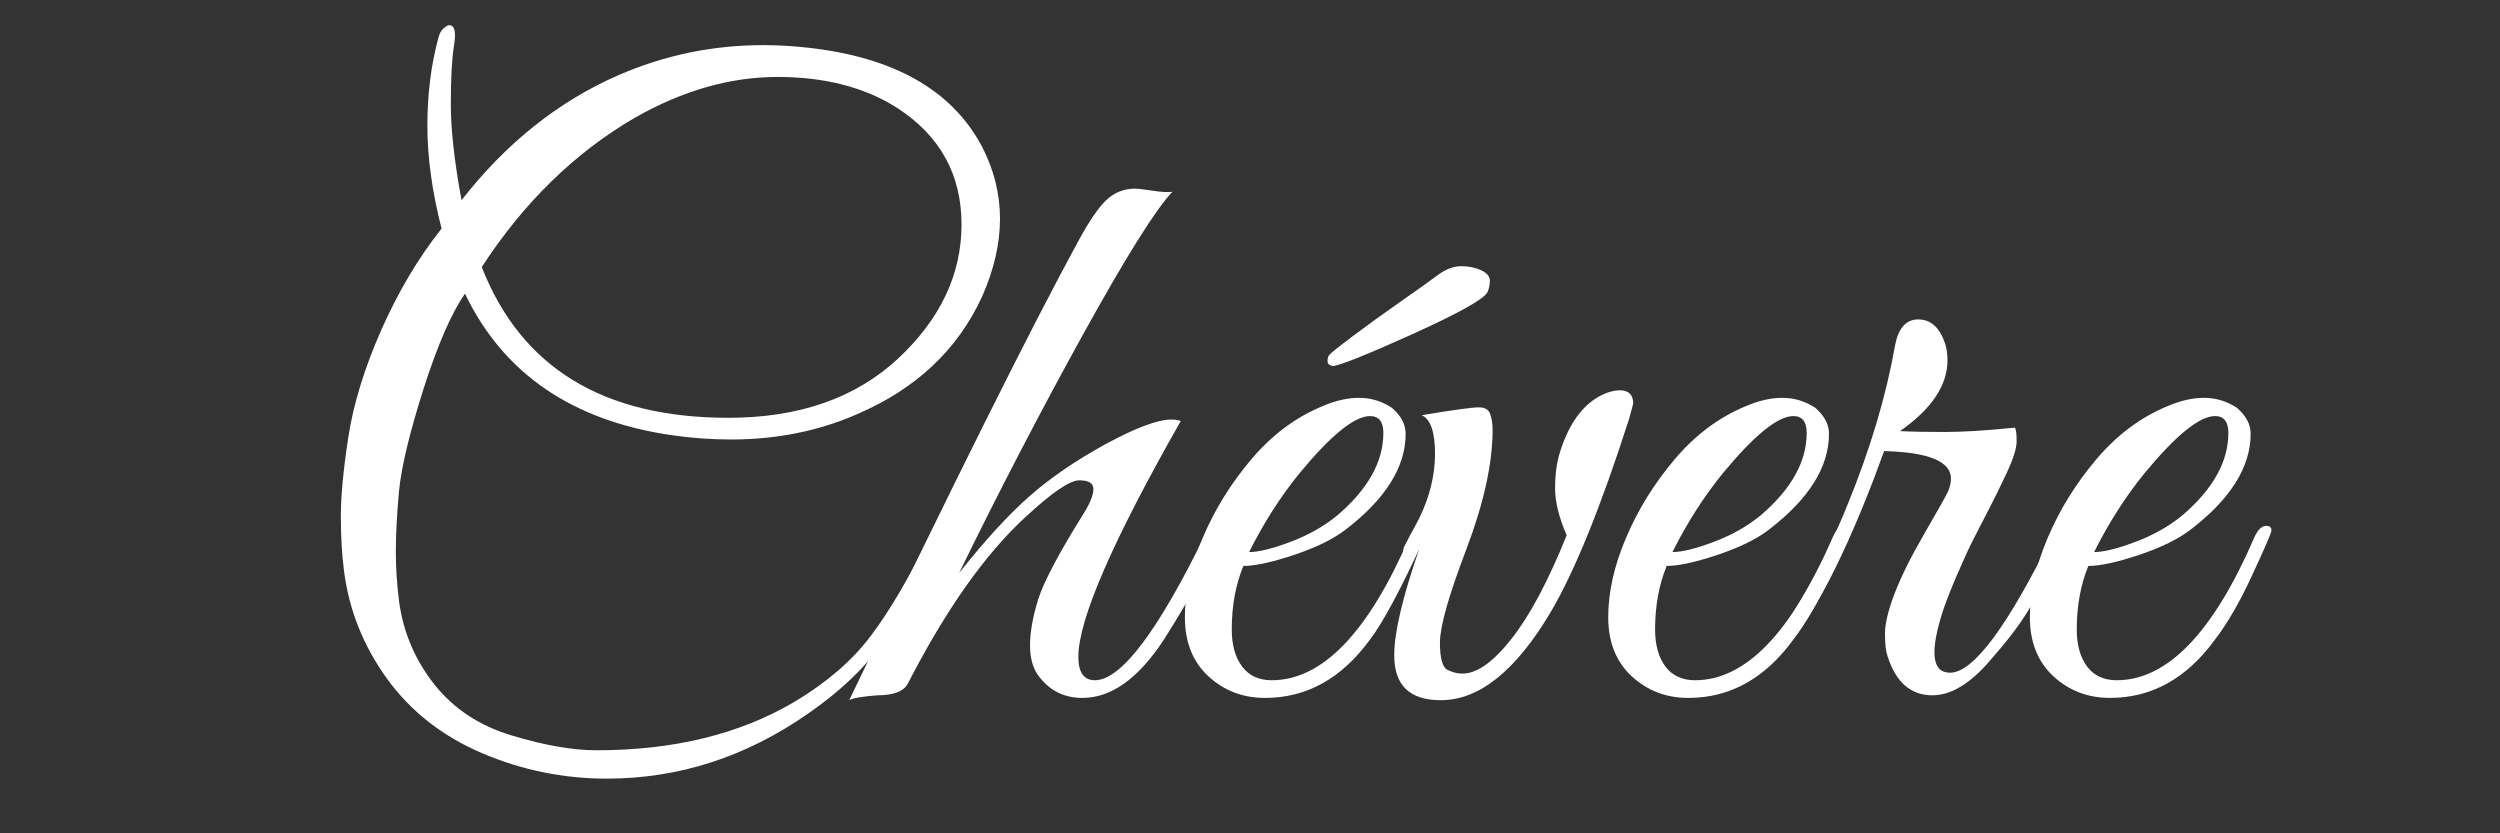
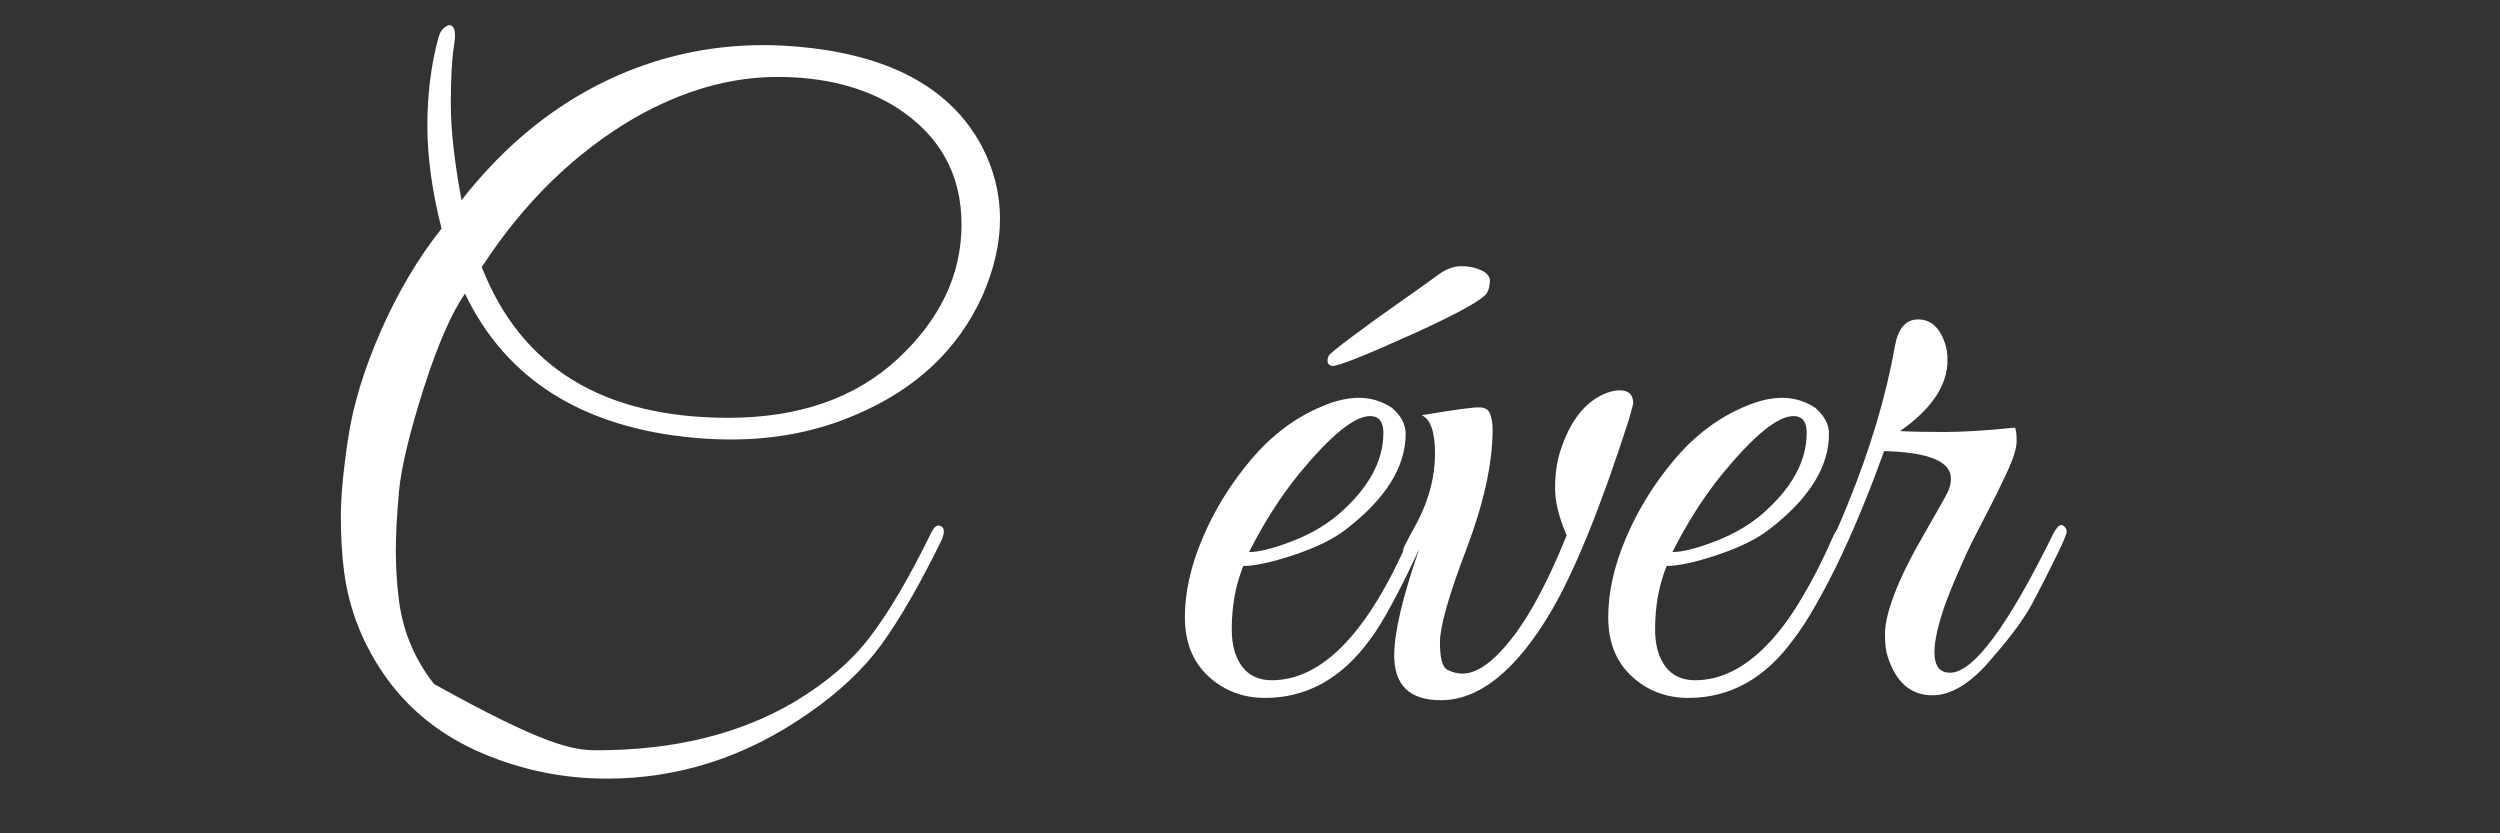
<svg xmlns="http://www.w3.org/2000/svg" width="180" viewBox="0 0 135 45" height="60" preserveAspectRatio="xMidYMid meet">
  <rect x="0" y="0" width="135" height="45" fill="#333333" stroke="none" />
  <defs>
    <g />
  </defs>
  <g fill="#ffffff" fill-opacity="1">
    <g transform="translate(15.703, 37.499)">
      <g>
-         <path d="M 17.062 4.547 C 14.719 4.547 12.473 4.086 10.328 3.172 C 8.18 2.254 6.469 0.91 5.188 -0.859 C 3.914 -2.629 3.145 -4.562 2.875 -6.656 C 2.758 -7.562 2.703 -8.551 2.703 -9.625 C 2.703 -10.707 2.836 -12.133 3.109 -13.906 C 3.379 -15.676 3.969 -17.594 4.875 -19.656 C 5.789 -21.727 6.879 -23.562 8.141 -25.156 C 7.629 -27.164 7.375 -29.016 7.375 -30.703 C 7.375 -32.398 7.57 -33.984 7.969 -35.453 C 8.031 -35.691 8.125 -35.863 8.25 -35.969 C 8.383 -36.082 8.484 -36.141 8.547 -36.141 C 8.848 -36.141 8.938 -35.77 8.812 -35.031 C 8.695 -34.301 8.641 -33.25 8.641 -31.875 C 8.641 -30.508 8.832 -28.781 9.219 -26.688 C 11.625 -29.77 14.445 -32.02 17.688 -33.438 C 20.176 -34.52 22.785 -35.062 25.516 -35.062 C 26.297 -35.062 27.102 -35.016 27.938 -34.922 C 32.562 -34.41 35.688 -32.641 37.312 -29.609 C 37.969 -28.348 38.297 -27.039 38.297 -25.688 C 38.297 -24.344 37.977 -22.953 37.344 -21.516 C 36.031 -18.629 33.77 -16.5 30.562 -15.125 C 28.488 -14.219 26.223 -13.766 23.766 -13.766 C 22.711 -13.766 21.645 -13.844 20.562 -14 C 15.195 -14.781 11.477 -17.328 9.406 -21.641 C 8.688 -20.617 7.941 -18.91 7.172 -16.516 C 6.41 -14.117 5.969 -12.273 5.844 -10.984 C 5.727 -9.691 5.672 -8.609 5.672 -7.734 C 5.672 -6.867 5.727 -5.973 5.844 -5.047 C 6.062 -3.391 6.691 -1.895 7.734 -0.562 C 8.785 0.77 10.188 1.695 11.938 2.219 C 13.695 2.75 15.223 3.016 16.516 3.016 C 20.68 3.016 24.238 2.145 27.188 0.406 C 28.945 -0.645 30.328 -1.836 31.328 -3.172 C 32.336 -4.504 33.414 -6.344 34.562 -8.688 C 34.738 -9.07 34.926 -9.203 35.125 -9.078 C 35.32 -8.961 35.312 -8.68 35.094 -8.234 C 33.957 -5.922 32.898 -4.086 31.922 -2.734 C 30.953 -1.391 29.625 -0.133 27.938 1.031 C 24.582 3.375 20.957 4.547 17.062 4.547 Z M 10.312 -23.078 C 12.438 -17.648 16.875 -14.938 23.625 -14.938 C 27.438 -14.938 30.488 -16 32.781 -18.125 C 35.07 -20.258 36.219 -22.676 36.219 -25.375 C 36.219 -28.082 35.051 -30.188 32.719 -31.688 C 30.977 -32.789 28.832 -33.344 26.281 -33.344 C 23.727 -33.344 21.16 -32.609 18.578 -31.141 C 15.336 -29.254 12.582 -26.566 10.312 -23.078 Z M 10.312 -23.078 " />
+         <path d="M 17.062 4.547 C 14.719 4.547 12.473 4.086 10.328 3.172 C 8.18 2.254 6.469 0.91 5.188 -0.859 C 3.914 -2.629 3.145 -4.562 2.875 -6.656 C 2.758 -7.562 2.703 -8.551 2.703 -9.625 C 2.703 -10.707 2.836 -12.133 3.109 -13.906 C 3.379 -15.676 3.969 -17.594 4.875 -19.656 C 5.789 -21.727 6.879 -23.562 8.141 -25.156 C 7.629 -27.164 7.375 -29.016 7.375 -30.703 C 7.375 -32.398 7.57 -33.984 7.969 -35.453 C 8.031 -35.691 8.125 -35.863 8.25 -35.969 C 8.383 -36.082 8.484 -36.141 8.547 -36.141 C 8.848 -36.141 8.938 -35.77 8.812 -35.031 C 8.695 -34.301 8.641 -33.25 8.641 -31.875 C 8.641 -30.508 8.832 -28.781 9.219 -26.688 C 11.625 -29.77 14.445 -32.02 17.688 -33.438 C 20.176 -34.52 22.785 -35.062 25.516 -35.062 C 26.297 -35.062 27.102 -35.016 27.938 -34.922 C 32.562 -34.41 35.688 -32.641 37.312 -29.609 C 37.969 -28.348 38.297 -27.039 38.297 -25.688 C 38.297 -24.344 37.977 -22.953 37.344 -21.516 C 36.031 -18.629 33.77 -16.5 30.562 -15.125 C 28.488 -14.219 26.223 -13.766 23.766 -13.766 C 22.711 -13.766 21.645 -13.844 20.562 -14 C 15.195 -14.781 11.477 -17.328 9.406 -21.641 C 8.688 -20.617 7.941 -18.91 7.172 -16.516 C 6.41 -14.117 5.969 -12.273 5.844 -10.984 C 5.727 -9.691 5.672 -8.609 5.672 -7.734 C 5.672 -6.867 5.727 -5.973 5.844 -5.047 C 6.062 -3.391 6.691 -1.895 7.734 -0.562 C 13.695 2.75 15.223 3.016 16.516 3.016 C 20.68 3.016 24.238 2.145 27.188 0.406 C 28.945 -0.645 30.328 -1.836 31.328 -3.172 C 32.336 -4.504 33.414 -6.344 34.562 -8.688 C 34.738 -9.07 34.926 -9.203 35.125 -9.078 C 35.32 -8.961 35.312 -8.68 35.094 -8.234 C 33.957 -5.922 32.898 -4.086 31.922 -2.734 C 30.953 -1.391 29.625 -0.133 27.938 1.031 C 24.582 3.375 20.957 4.547 17.062 4.547 Z M 10.312 -23.078 C 12.438 -17.648 16.875 -14.938 23.625 -14.938 C 27.438 -14.938 30.488 -16 32.781 -18.125 C 35.07 -20.258 36.219 -22.676 36.219 -25.375 C 36.219 -28.082 35.051 -30.188 32.719 -31.688 C 30.977 -32.789 28.832 -33.344 26.281 -33.344 C 23.727 -33.344 21.16 -32.609 18.578 -31.141 C 15.336 -29.254 12.582 -26.566 10.312 -23.078 Z M 10.312 -23.078 " />
      </g>
    </g>
  </g>
  <g fill="#ffffff" fill-opacity="1">
    <g transform="translate(47.653, 37.499)">
      <g>
-         <path d="M 10.578 -2.031 C 10.578 -1.188 10.875 -0.766 11.469 -0.766 C 12.883 -0.766 14.879 -3.406 17.453 -8.688 C 17.672 -9.102 17.859 -9.266 18.016 -9.172 C 18.18 -9.086 18.266 -8.969 18.266 -8.812 C 18.266 -8.664 18.094 -8.238 17.75 -7.531 C 17.406 -6.832 17.062 -6.16 16.719 -5.516 C 16.375 -4.867 15.867 -4.02 15.203 -2.969 C 13.828 -0.863 12.359 0.188 10.797 0.188 C 9.773 0.188 8.969 -0.234 8.375 -1.078 C 8.102 -1.473 7.969 -2.004 7.969 -2.672 C 7.969 -3.348 8.113 -4.164 8.406 -5.125 C 8.707 -6.082 9.535 -7.645 10.891 -9.812 C 11.223 -10.352 11.391 -10.781 11.391 -11.094 C 11.391 -11.406 11.133 -11.562 10.625 -11.562 C 10.113 -11.562 9.133 -10.891 7.688 -9.547 C 5.531 -7.555 3.43 -4.582 1.391 -0.625 C 1.18 -0.176 0.629 0.047 -0.266 0.047 C -1.078 0.109 -1.586 0.195 -1.797 0.312 C 3.898 -11.531 8.023 -19.797 10.578 -24.484 C 11.148 -25.535 11.648 -26.27 12.078 -26.688 C 12.516 -27.102 13.035 -27.312 13.641 -27.312 C 13.785 -27.312 14.098 -27.273 14.578 -27.203 C 15.055 -27.129 15.414 -27.109 15.656 -27.141 C 14.758 -26.203 13.145 -23.625 10.812 -19.406 C 8.488 -15.195 6.266 -10.914 4.141 -6.562 C 5.547 -8.332 6.812 -9.711 7.938 -10.703 C 9.062 -11.691 10.43 -12.629 12.047 -13.516 C 13.672 -14.398 14.859 -14.844 15.609 -14.844 C 15.797 -14.844 15.961 -14.816 16.109 -14.766 C 12.422 -8.285 10.578 -4.039 10.578 -2.031 Z M 10.578 -2.031 " />
-       </g>
+         </g>
    </g>
  </g>
  <g fill="#ffffff" fill-opacity="1">
    <g transform="translate(62.593, 37.499)">
      <g>
        <path d="M 4.547 -6.938 C 4.129 -5.914 3.922 -4.773 3.922 -3.516 C 3.922 -2.672 4.109 -2 4.484 -1.5 C 4.859 -1.008 5.391 -0.766 6.078 -0.766 C 8.805 -0.766 11.281 -3.328 13.5 -8.453 C 13.707 -8.941 13.961 -9.156 14.266 -9.094 C 14.441 -9 14.457 -8.773 14.312 -8.422 C 13.051 -5.68 12.078 -3.863 11.391 -2.969 C 9.859 -0.863 7.969 0.188 5.719 0.188 C 4.52 0.188 3.5 -0.203 2.656 -0.984 C 1.812 -1.766 1.391 -2.828 1.391 -4.172 C 1.391 -5.523 1.711 -6.957 2.359 -8.469 C 3.004 -9.988 3.879 -11.398 4.984 -12.703 C 6.098 -14.016 7.375 -14.969 8.812 -15.562 C 9.508 -15.863 10.172 -16.016 10.797 -16.016 C 11.43 -16.016 12.02 -15.836 12.562 -15.484 C 13.062 -15.055 13.312 -14.586 13.312 -14.078 C 13.312 -12.285 12.234 -10.562 10.078 -8.906 C 9.422 -8.395 8.488 -7.938 7.281 -7.531 C 6.082 -7.133 5.172 -6.938 4.547 -6.938 Z M 12.109 -14.125 C 12.109 -14.727 11.867 -15.031 11.391 -15.031 C 10.547 -15.031 9.27 -13.992 7.562 -11.922 C 6.539 -10.66 5.641 -9.25 4.859 -7.688 C 5.367 -7.688 6.109 -7.867 7.078 -8.234 C 8.055 -8.598 8.906 -9.078 9.625 -9.672 C 11.281 -11.086 12.109 -12.57 12.109 -14.125 Z M 9.359 -17.734 C 9.328 -17.734 9.273 -17.754 9.203 -17.797 C 9.129 -17.836 9.094 -17.91 9.094 -18.016 C 9.094 -18.129 9.117 -18.227 9.172 -18.312 C 9.234 -18.406 9.66 -18.75 10.453 -19.344 C 11.254 -19.945 12.117 -20.57 13.047 -21.219 C 13.973 -21.863 14.645 -22.344 15.062 -22.656 C 15.488 -22.969 15.906 -23.125 16.312 -23.125 C 16.719 -23.125 17.078 -23.051 17.391 -22.906 C 17.703 -22.758 17.859 -22.57 17.859 -22.344 C 17.859 -22.113 17.816 -21.91 17.734 -21.734 C 17.578 -21.367 16.223 -20.609 13.672 -19.453 C 11.129 -18.305 9.691 -17.734 9.359 -17.734 Z M 9.359 -17.734 " />
      </g>
    </g>
  </g>
  <g fill="#ffffff" fill-opacity="1">
    <g transform="translate(73.663, 37.499)">
      <g>
        <path d="M 14.531 -15.703 L 14.312 -14.891 C 12.781 -10.117 11.367 -6.641 10.078 -4.453 C 8.191 -1.273 6.211 0.312 4.141 0.312 C 2.461 0.312 1.625 -0.492 1.625 -2.109 C 1.625 -3.336 2.07 -5.242 2.969 -7.828 C 2.664 -7.348 2.43 -7.191 2.266 -7.359 C 2.109 -7.523 2.07 -7.727 2.156 -7.969 L 2.969 -9.5 C 3.539 -10.664 3.828 -11.832 3.828 -13 C 3.828 -14.176 3.586 -14.867 3.109 -15.078 C 4.91 -15.379 5.957 -15.52 6.25 -15.5 C 6.551 -15.488 6.738 -15.363 6.812 -15.125 C 6.895 -14.883 6.938 -14.613 6.938 -14.312 C 6.938 -12.477 6.461 -10.316 5.516 -7.828 C 4.566 -5.336 4.094 -3.664 4.094 -2.812 C 4.094 -1.957 4.227 -1.461 4.5 -1.328 C 4.77 -1.191 5.039 -1.125 5.312 -1.125 C 6.094 -1.125 6.977 -1.754 7.969 -3.016 C 8.957 -4.273 9.945 -6.133 10.938 -8.594 C 10.52 -9.551 10.312 -10.395 10.312 -11.125 C 10.312 -11.863 10.398 -12.52 10.578 -13.094 C 11.117 -14.801 11.973 -15.867 13.141 -16.297 C 13.379 -16.379 13.602 -16.422 13.812 -16.422 C 14.289 -16.422 14.531 -16.18 14.531 -15.703 Z M 14.531 -15.703 " />
      </g>
    </g>
  </g>
  <g fill="#ffffff" fill-opacity="1">
    <g transform="translate(85.453, 37.499)">
      <g>
        <path d="M 4.547 -6.938 C 4.129 -5.914 3.922 -4.773 3.922 -3.516 C 3.922 -2.672 4.109 -2 4.484 -1.5 C 4.859 -1.008 5.391 -0.766 6.078 -0.766 C 8.805 -0.766 11.281 -3.328 13.5 -8.453 C 13.707 -8.941 13.961 -9.156 14.266 -9.094 C 14.379 -9.062 14.438 -8.984 14.438 -8.859 C 14.438 -8.742 14.098 -7.957 13.422 -6.5 C 12.754 -5.039 12.078 -3.863 11.391 -2.969 C 9.859 -0.863 7.969 0.188 5.719 0.188 C 4.52 0.188 3.5 -0.203 2.656 -0.984 C 1.812 -1.766 1.391 -2.828 1.391 -4.172 C 1.391 -5.523 1.711 -6.957 2.359 -8.469 C 3.004 -9.988 3.879 -11.398 4.984 -12.703 C 6.098 -14.016 7.375 -14.969 8.812 -15.562 C 9.508 -15.863 10.172 -16.016 10.797 -16.016 C 11.43 -16.016 12.02 -15.836 12.562 -15.484 C 13.062 -15.055 13.312 -14.586 13.312 -14.078 C 13.312 -12.285 12.234 -10.562 10.078 -8.906 C 9.422 -8.395 8.488 -7.938 7.281 -7.531 C 6.082 -7.133 5.172 -6.938 4.547 -6.938 Z M 12.109 -14.125 C 12.109 -14.727 11.867 -15.031 11.391 -15.031 C 10.547 -15.031 9.27 -13.992 7.562 -11.922 C 6.539 -10.66 5.641 -9.25 4.859 -7.688 C 5.367 -7.688 6.109 -7.867 7.078 -8.234 C 8.055 -8.598 8.906 -9.078 9.625 -9.672 C 11.281 -11.086 12.109 -12.57 12.109 -14.125 Z M 12.109 -14.125 " />
      </g>
    </g>
  </g>
  <g fill="#ffffff" fill-opacity="1">
    <g transform="translate(96.523, 37.499)">
      <g>
        <path d="M 8.641 -18.047 C 8.641 -16.691 7.785 -15.414 6.078 -14.219 C 6.68 -14.188 7.484 -14.172 8.484 -14.172 C 9.484 -14.172 10.75 -14.25 12.281 -14.406 C 12.344 -14.312 12.375 -14.066 12.375 -13.672 C 12.375 -13.285 12.191 -12.707 11.828 -11.938 C 11.473 -11.176 11.148 -10.52 10.859 -9.969 C 10.578 -9.414 10.305 -8.891 10.047 -8.391 C 9.797 -7.898 9.516 -7.289 9.203 -6.562 C 8.891 -5.844 8.629 -5.188 8.422 -4.594 C 7.672 -2.312 7.789 -1.172 8.781 -1.172 C 10.039 -1.172 11.898 -3.676 14.359 -8.688 C 14.566 -9.07 14.738 -9.219 14.875 -9.125 C 15.008 -9.039 15.078 -8.93 15.078 -8.797 C 15.078 -8.66 14.879 -8.191 14.484 -7.391 C 14.098 -6.598 13.68 -5.781 13.234 -4.938 C 12.785 -4.102 12.078 -3.133 11.109 -2.031 C 9.973 -0.645 8.879 0.047 7.828 0.047 C 6.66 0.047 5.852 -0.656 5.406 -2.062 C 5.312 -2.332 5.266 -2.738 5.266 -3.281 C 5.266 -3.82 5.438 -4.539 5.781 -5.438 C 6.125 -6.344 6.672 -7.441 7.422 -8.734 C 8.172 -10.023 8.594 -10.781 8.688 -11 C 8.781 -11.227 8.828 -11.445 8.828 -11.656 C 8.828 -12.582 7.625 -13.078 5.219 -13.141 L 4.688 -11.703 C 2.789 -6.754 0.973 -3.438 -0.766 -1.75 C -1.066 -1.477 -1.219 -1.57 -1.219 -2.031 C -1.219 -2.113 -1.188 -2.219 -1.125 -2.344 C 0.551 -4.562 2.004 -7.188 3.234 -10.219 C 4.473 -13.25 5.332 -16.129 5.812 -18.859 C 5.988 -19.785 6.406 -20.25 7.062 -20.25 C 7.727 -20.25 8.207 -19.828 8.5 -18.984 C 8.594 -18.711 8.641 -18.398 8.641 -18.047 Z M 8.641 -18.047 " />
      </g>
    </g>
  </g>
  <g fill="#ffffff" fill-opacity="1">
    <g transform="translate(108.223, 37.499)">
      <g>
-         <path d="M 4.547 -6.938 C 4.129 -5.914 3.922 -4.773 3.922 -3.516 C 3.922 -2.672 4.109 -2 4.484 -1.5 C 4.859 -1.008 5.391 -0.766 6.078 -0.766 C 8.805 -0.766 11.281 -3.328 13.5 -8.453 C 13.707 -8.941 13.961 -9.156 14.266 -9.094 C 14.379 -9.062 14.438 -8.984 14.438 -8.859 C 14.438 -8.742 14.098 -7.957 13.422 -6.5 C 12.754 -5.039 12.078 -3.863 11.391 -2.969 C 9.859 -0.863 7.969 0.188 5.719 0.188 C 4.52 0.188 3.5 -0.203 2.656 -0.984 C 1.812 -1.766 1.391 -2.828 1.391 -4.172 C 1.391 -5.523 1.711 -6.957 2.359 -8.469 C 3.004 -9.988 3.879 -11.398 4.984 -12.703 C 6.098 -14.016 7.375 -14.969 8.812 -15.562 C 9.508 -15.863 10.172 -16.016 10.797 -16.016 C 11.43 -16.016 12.02 -15.836 12.562 -15.484 C 13.062 -15.055 13.312 -14.586 13.312 -14.078 C 13.312 -12.285 12.234 -10.562 10.078 -8.906 C 9.422 -8.395 8.488 -7.938 7.281 -7.531 C 6.082 -7.133 5.172 -6.938 4.547 -6.938 Z M 12.109 -14.125 C 12.109 -14.727 11.867 -15.031 11.391 -15.031 C 10.547 -15.031 9.27 -13.992 7.562 -11.922 C 6.539 -10.66 5.641 -9.25 4.859 -7.688 C 5.367 -7.688 6.109 -7.867 7.078 -8.234 C 8.055 -8.598 8.906 -9.078 9.625 -9.672 C 11.281 -11.086 12.109 -12.57 12.109 -14.125 Z M 12.109 -14.125 " />
-       </g>
+         </g>
    </g>
  </g>
</svg>